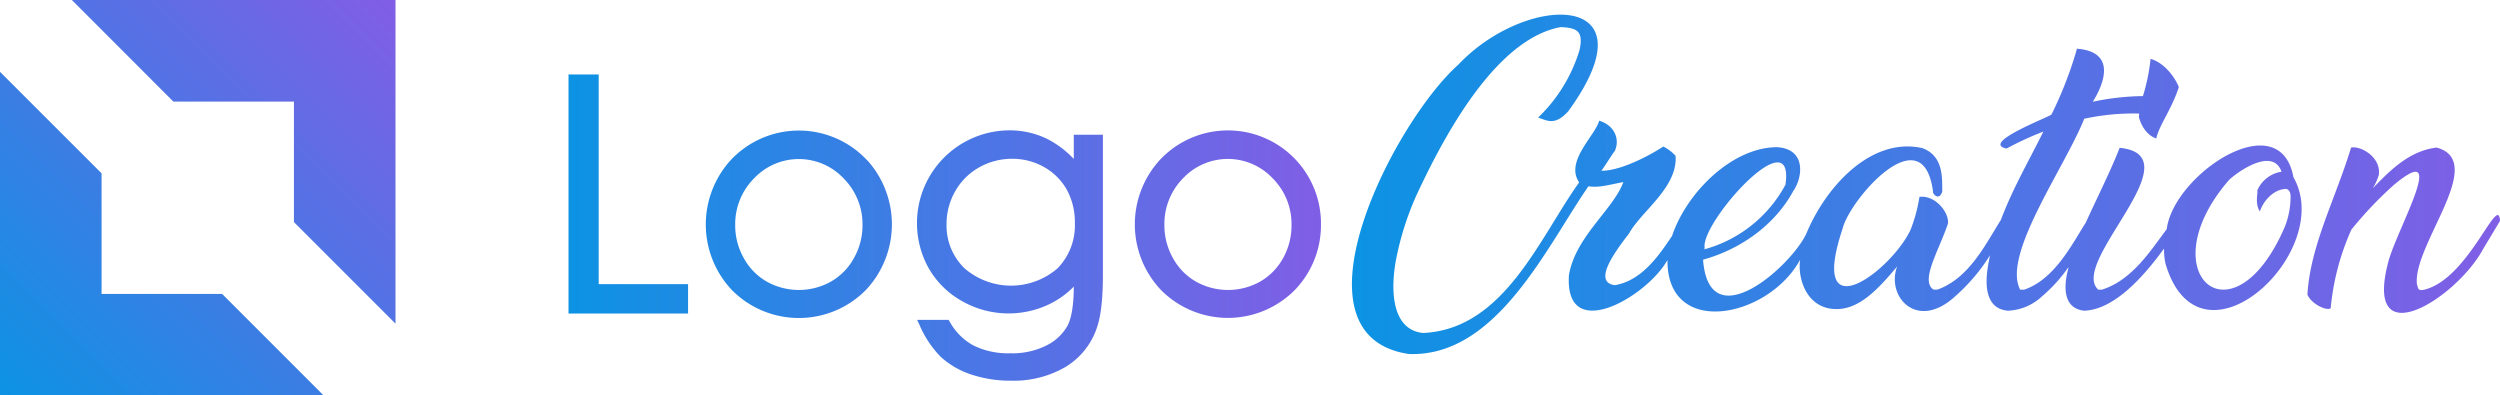
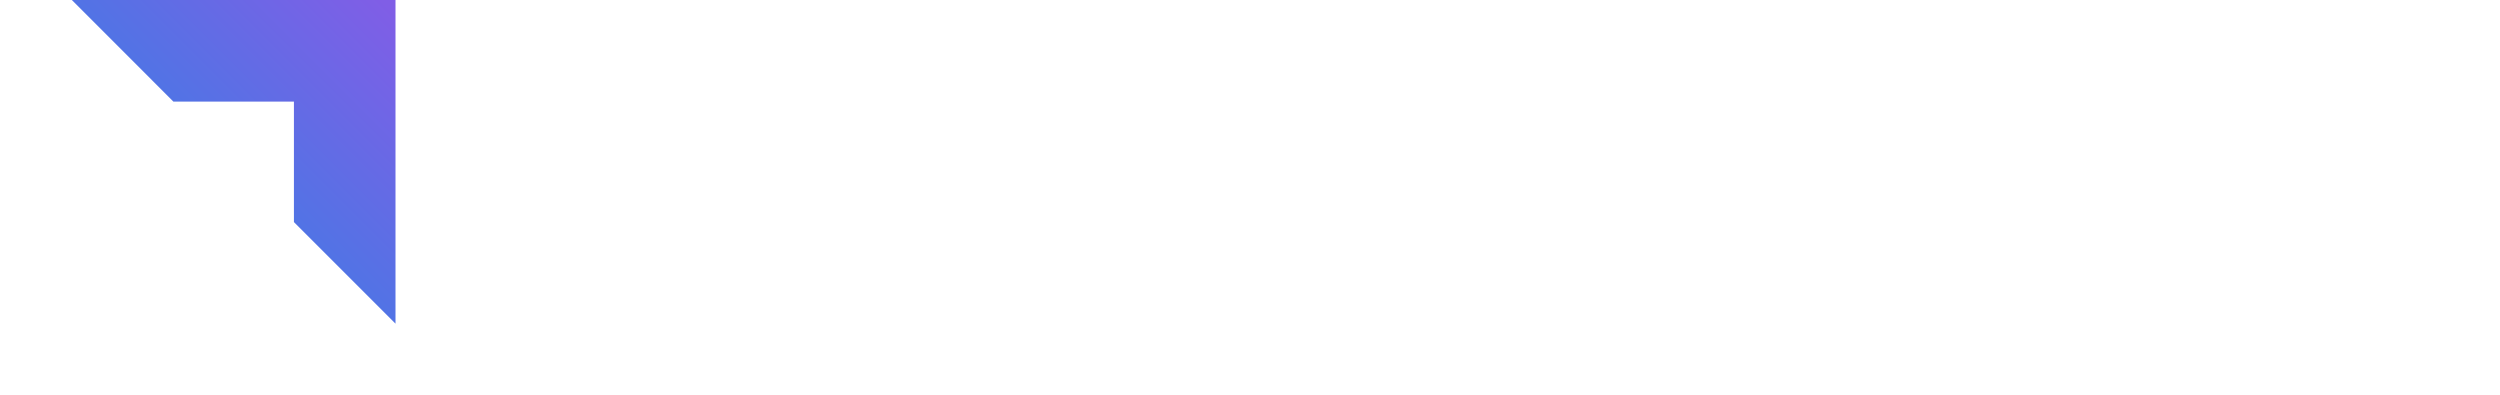
<svg xmlns="http://www.w3.org/2000/svg" xmlns:xlink="http://www.w3.org/1999/xlink" id="Layer_1" data-name="Layer 1" viewBox="0 0 442.29 69.97">
  <defs>
    <style>
      .cls-1 {
        fill: url(#linear-gradient);
      }

      .cls-2 {
        fill: url(#linear-gradient-3);
      }

      .cls-3 {
        fill: url(#linear-gradient-4);
      }
    </style>
    <linearGradient id="linear-gradient" x1="0.04" y1="69.92" x2="68.76" y2="1.2" gradientUnits="userSpaceOnUse">
      <stop offset="0" stop-color="#0c93e3" />
      <stop offset="1" stop-color="#805ee6" />
    </linearGradient>
    <linearGradient id="linear-gradient-3" x1="100.58" y1="40.27" x2="233.7" y2="40.27" xlink:href="#linear-gradient" />
    <linearGradient id="linear-gradient-4" x1="239.22" y1="32.62" x2="442.29" y2="32.62" xlink:href="#linear-gradient" />
  </defs>
  <title>Demo_Logo</title>
  <g>
    <g>
      <polygon class="cls-1" points="30.67 17.97 52 17.97 52 39.29 69.97 57.26 69.97 0 12.71 0 30.67 17.97" />
-       <polygon class="cls-1" points="39.29 52 17.97 52 17.97 30.67 0 12.71 0 69.97 57.26 69.97 39.29 52" />
    </g>
-     <path class="cls-2" d="M105.92,50.27h15.81v5.2H100.58V13.17h5.34Zm47.52-21.91a16.94,16.94,0,0,1-.25,22.94,16.66,16.66,0,0,1-23.72,0,16.9,16.9,0,0,1-.25-22.91,16.5,16.5,0,0,1,24.22,0Zm-.85,11.48a11.48,11.48,0,0,0-3.34-8.28,10.89,10.89,0,0,0-15.85,0,11.47,11.47,0,0,0-3.33,8.28,11.74,11.74,0,0,0,1.52,5.83,10.74,10.74,0,0,0,4.08,4.16,11.63,11.63,0,0,0,11.32,0,10.74,10.74,0,0,0,4.08-4.16A11.74,11.74,0,0,0,152.59,39.84Zm37.38-16h5.15V48.68c0,4.38-.38,7.51-1.16,9.58A12.85,12.85,0,0,1,188.37,65a18.22,18.22,0,0,1-9.45,2.35,21.8,21.8,0,0,1-7.23-1.14,14.77,14.77,0,0,1-5.29-3.11,18.26,18.26,0,0,1-3.73-5.63l-.41-.88h5.57l.18.31a10.62,10.62,0,0,0,4.23,4.23,13.87,13.87,0,0,0,6.5,1.37,13.43,13.43,0,0,0,6.45-1.41,8.65,8.65,0,0,0,3.68-3.48c.72-1.4,1.09-3.72,1.1-6.91a15.3,15.3,0,0,1-4.51,3.2,16.67,16.67,0,0,1-15.21-.6,15.48,15.48,0,0,1-5.94-5.83,16.41,16.41,0,0,1,14.23-24.41,15.17,15.17,0,0,1,6.63,1.47,17.13,17.13,0,0,1,4.8,3.59Zm.19,15.56a11.9,11.9,0,0,0-1.42-5.83,10.54,10.54,0,0,0-4-4,11.37,11.37,0,0,0-5.64-1.48,11.84,11.84,0,0,0-5.87,1.52A11.11,11.11,0,0,0,169,33.82a11.59,11.59,0,0,0-1.54,5.82,10.51,10.51,0,0,0,3.17,7.82,12.58,12.58,0,0,0,16.48,0A10.89,10.89,0,0,0,190.16,39.42Zm43.54.33a16.49,16.49,0,0,1-4.6,11.55,16.67,16.67,0,0,1-23.73,0,16.89,16.89,0,0,1-.24-22.91,16.48,16.48,0,0,1,24.21,0A16.51,16.51,0,0,1,233.7,39.75Zm-5.21.09a11.44,11.44,0,0,0-3.34-8.28,10.89,10.89,0,0,0-15.85,0A11.51,11.51,0,0,0,206,39.84a11.74,11.74,0,0,0,1.52,5.83,10.67,10.67,0,0,0,4.08,4.16,11.63,11.63,0,0,0,11.32,0A10.81,10.81,0,0,0,227,45.67,11.84,11.84,0,0,0,228.49,39.84Z" />
-     <path class="cls-3" d="M405.75,31.36c-2.41-13.07-21.2-.5-22.42,9.18-2.77,3.66-6.05,9-11.48,10.71h-.63c-5.28-4.77,17.24-23.73,3.78-25.1-1.49,3.86-3.81,8.45-6,13.25-2.4,3.75-5.51,10.05-10.91,11.85h-.69c-3.25-6.18,7.9-21.6,11.33-30.24a40.94,40.94,0,0,1,9.71-.92c0,.2,0,.39-.05.57.16.68.94,3.1,3.08,3.84.58-2.48,2.7-5.1,4-9.09-.48-1.3-2.3-4.23-5-5A34.31,34.31,0,0,1,379.12,17,45.06,45.06,0,0,0,370.25,18c2-3.19,4.21-8.84-2.8-9.38a68.16,68.16,0,0,1-4.52,11.66c-1.25.76-12.48,5.06-7.94,6a55.77,55.77,0,0,1,6.51-3c-2.37,4.85-5.31,9.8-7.52,15.64-2.61,4.1-5.54,10.3-11.23,12.32h-.68c-2.39-1.54.91-6.85,2.51-11.55.46-1.74-2-5.22-5-4.86a26.82,26.82,0,0,1-1.6,5.89c-3.52,7.35-18.14,18.16-12-.26,1.23-5.1,14.19-20.13,16-6.6-.13.41,1.09,1.81,1.65,0-.09-2,.39-6.21-3.54-7.66-9-2-17,6.7-20.49,15.06C317,47,302.35,60.1,301.3,45.94c6.21-1.71,12.51-5.8,15.95-12.13,1.7-2.41,2.34-7.46-2.86-7.77-7.91,0-16,8-18.58,15.71-2.05,3-5.16,7.89-10.12,8.7-4-.53.09-6,2.52-9.15,2.21-4,8.6-8.11,8.23-13.72a7.54,7.54,0,0,0-2.17-1.66c-2,1.33-7.42,4.34-11,4.29.16,0,2.09-3.18,2.4-3.48.9-1.83.2-4.47-2.75-5.38-.73,2.71-6.09,7.2-3.54,10.92-7,9.73-13.26,26-27.62,26.64-5.89-.6-5.81-8.44-4.57-14a52.24,52.24,0,0,1,3.37-10.3c4.87-10.47,14-27.69,25.56-29.82,2.68.16,4.13.53,3.31,4.11a27.59,27.59,0,0,1-7.31,11.9c1.59.51,2.91,1.51,5.31-1.09C293-1.66,270.06-1.34,258,11.44c-11.46,10.21-30.81,48-8.71,51.19,15.54.54,24.4-19.13,31.73-29.67,1.94.26,3.29-.2,6.18-.75-1.78,4.86-8.48,9.63-9.63,16.46C276.76,61,291.4,52.49,295,46c-.11,13.92,17.91,10.25,23.48-.07-.51,3.29,1.14,8.79,6.46,8.75,4.15,0,7.5-3.74,10.7-7.54-2,5.29,3.48,11.48,10.23,5.31a32.93,32.93,0,0,0,6.2-7.29c-.16.77-.31,1.54-.43,2.32-.28,2-.8,7.13,3.6,7.49a9.36,9.36,0,0,0,6-2.52,26.59,26.59,0,0,0,4.68-5.16,1.33,1.33,0,0,1,0,.19c-.5,1.87-1.58,7,2.8,7.49,5.45-.18,10.73-6.32,14.14-11a10.81,10.81,0,0,0,.27,2.74C389.19,67,413.28,44.56,405.75,31.36ZM301.59,43.88c-.87-4.38,16-23.2,14.29-11.21a23.24,23.24,0,0,1-14.35,11.44A.46.46,0,0,1,301.59,43.88Zm102.65-3.8c-9.2,21.45-24.24,8.24-9.86-8.27,1.55-1.46,7.72-5.82,9.26-1.43a5.57,5.57,0,0,0-4.29,3.32c.16.43-.48,2.27.46,3.72.4-1.38,2.09-3.91,4.63-4,.53.12.8.58.8,1.38A14.58,14.58,0,0,1,404.24,40.08Zm38.05-1-3,5c-4.61,8.6-21.28,19.24-16.75,2.2,1.54-5.78,10.91-21.9.92-13.52A68.19,68.19,0,0,0,416,40.62a43.62,43.62,0,0,0-3.66,13.89c-.59.59-3.45-.7-4.12-2.4.5-8.66,5-17,7.72-26,1.68-.36,5.3,1.64,4.92,4.81a9.52,9.52,0,0,1-1.09,2.4c2.71-2.77,6.3-6.65,11.32-7.21,9.12,2.49-4.33,17.28-3.49,24.24.29.59-.07,1.4,2,.69C437.08,48.44,442,34.16,442.29,39.07Z" />
  </g>
</svg>